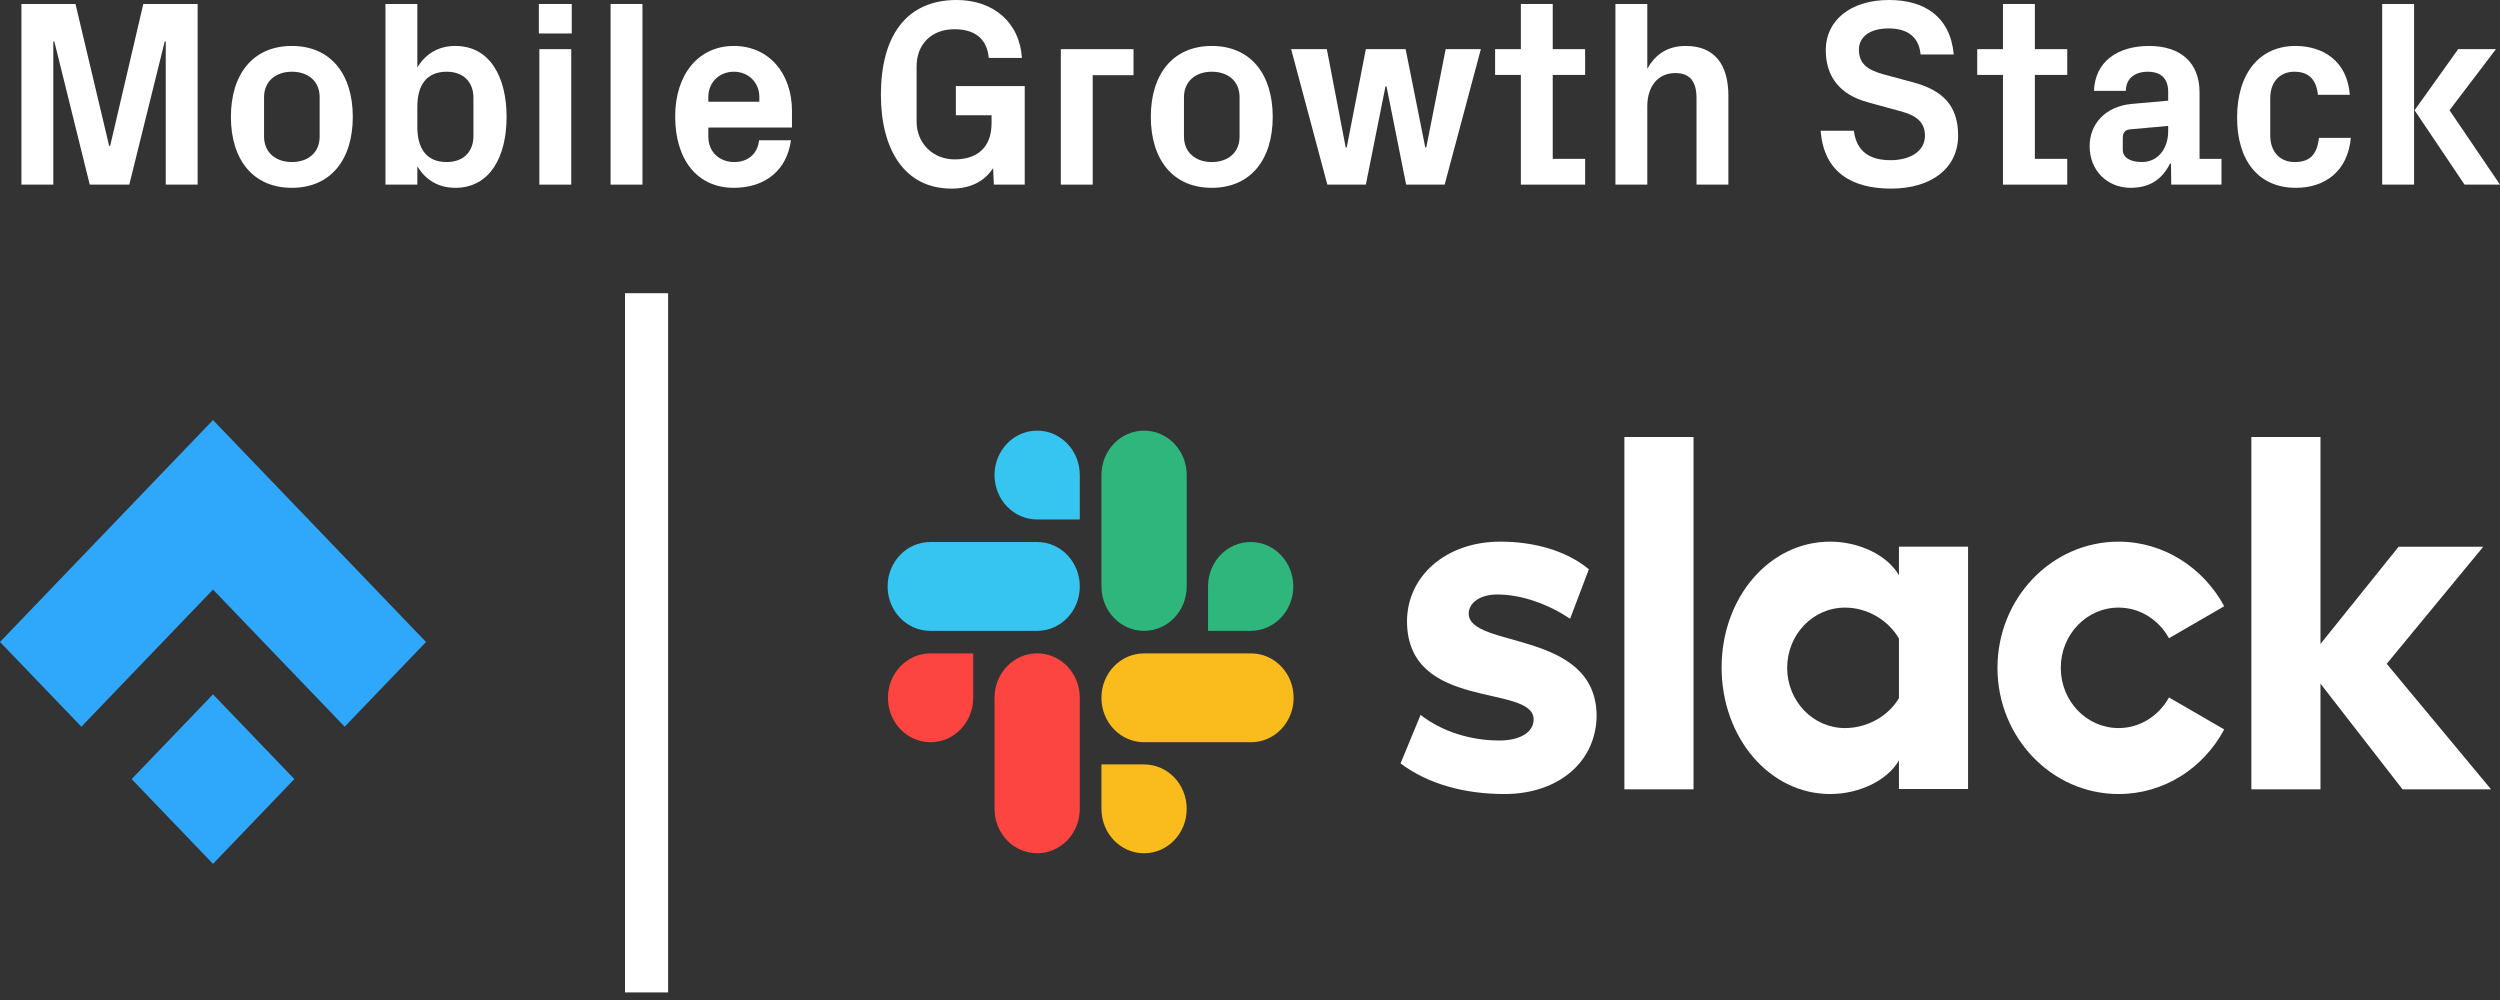
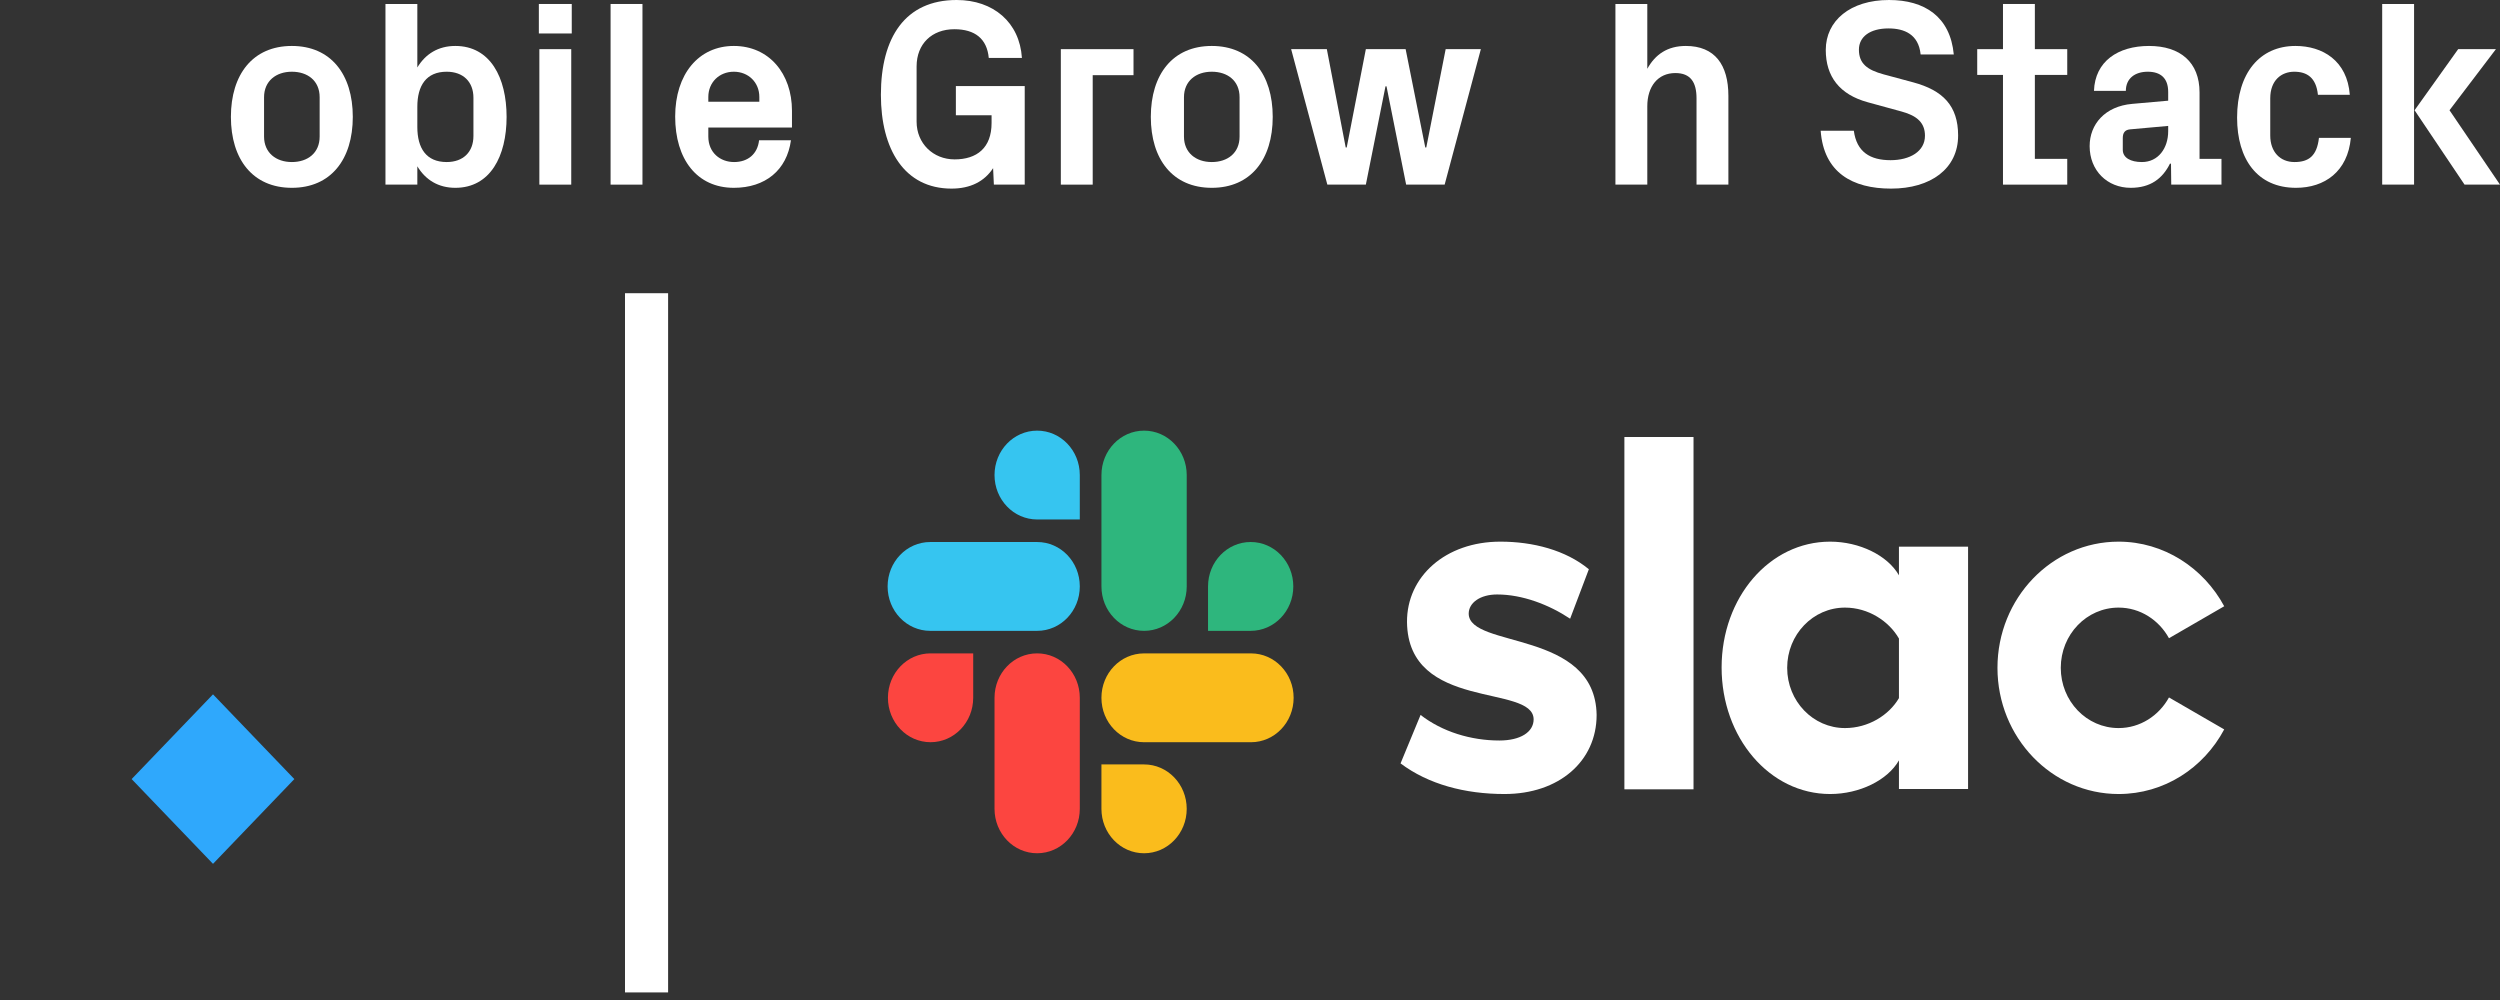
<svg xmlns="http://www.w3.org/2000/svg" width="270" height="108" viewBox="0 0 270 108" fill="none">
  <rect x="0" y="0" width="270" height="108" fill="#333333" stroke="none" />
  <path d="M151.259 82.447L153.422 77.213C155.76 79.031 158.864 79.975 161.934 79.975C164.202 79.975 165.632 79.067 165.632 77.686C165.597 73.834 152.062 76.85 151.957 67.183C151.922 62.277 156.108 58.498 162.039 58.498C165.562 58.498 169.086 59.406 171.597 61.478L169.574 66.82C167.272 65.294 164.411 64.203 161.69 64.203C159.841 64.203 158.62 65.112 158.62 66.275C158.655 70.054 172.295 67.983 172.435 77.213C172.435 82.229 168.353 85.754 162.492 85.754C158.201 85.754 154.259 84.7 151.259 82.447Z" fill="white" />
  <path d="M234.25 75.324C233.169 77.286 231.145 78.631 228.808 78.631C225.354 78.631 222.564 75.724 222.564 72.126C222.564 68.528 225.354 65.621 228.808 65.621C231.145 65.621 233.169 66.965 234.25 68.928L240.215 65.475C237.983 61.332 233.692 58.498 228.808 58.498C221.587 58.498 215.726 64.603 215.726 72.126C215.726 79.648 221.587 85.754 228.808 85.754C233.727 85.754 237.983 82.955 240.215 78.776L234.25 75.324Z" fill="white" />
  <path d="M182.9 47.197H175.434V85.246H182.9V47.197Z" fill="white" />
-   <path d="M243.147 47.197V85.246H250.612V73.835L259.473 85.246H269.031L257.764 71.691L268.194 59.044H259.054L250.612 69.547V47.197H243.147Z" fill="white" />
  <path d="M205.086 75.396C204.004 77.25 201.772 78.631 199.26 78.631C195.806 78.631 193.015 75.724 193.015 72.126C193.015 68.528 195.806 65.621 199.26 65.621C201.772 65.621 204.004 67.074 205.086 68.964V75.396ZM205.086 59.043V62.132C203.865 59.988 200.83 58.498 197.655 58.498C191.097 58.498 185.934 64.53 185.934 72.089C185.934 79.648 191.097 85.754 197.655 85.754C200.83 85.754 203.865 84.264 205.086 82.12V85.209H212.551V59.043H205.086Z" fill="white" />
  <path d="M105.106 75.361C105.106 78.014 103.048 80.158 100.501 80.158C97.955 80.158 95.897 78.014 95.897 75.361C95.897 72.708 97.955 70.564 100.501 70.564H105.106V75.361Z" fill="#FC4540" />
  <path d="M107.408 75.361C107.408 72.708 109.467 70.564 112.013 70.564C114.56 70.564 116.618 72.708 116.618 75.361V87.354C116.618 90.007 114.56 92.151 112.013 92.151C109.467 92.151 107.408 90.007 107.408 87.354V75.361Z" fill="#FC4540" />
  <path d="M112.013 56.103C109.467 56.103 107.408 53.959 107.408 51.306C107.408 48.653 109.467 46.509 112.013 46.509C114.56 46.509 116.618 48.653 116.618 51.306V56.103H112.013Z" fill="#36C5F0" />
  <path d="M112.013 58.538C114.56 58.538 116.618 60.682 116.618 63.335C116.618 65.987 114.56 68.132 112.013 68.132H100.466C97.92 68.132 95.862 65.987 95.862 63.335C95.862 60.682 97.92 58.538 100.466 58.538H112.013Z" fill="#36C5F0" />
  <path d="M130.468 63.334C130.468 60.681 132.526 58.537 135.072 58.537C137.619 58.537 139.677 60.681 139.677 63.334C139.677 65.987 137.619 68.132 135.072 68.132H130.468V63.334Z" fill="#2EB67D" />
  <path d="M128.166 63.335C128.166 65.987 126.107 68.132 123.561 68.132C121.014 68.132 118.956 65.987 118.956 63.335V51.306C118.956 48.653 121.014 46.509 123.561 46.509C126.107 46.509 128.166 48.653 128.166 51.306V63.335Z" fill="#2EB67D" />
  <path d="M123.56 82.558C126.107 82.558 128.165 84.702 128.165 87.355C128.165 90.008 126.107 92.152 123.56 92.152C121.013 92.152 118.955 90.008 118.955 87.355V82.558H123.56Z" fill="#FABC1C" />
  <path d="M123.56 80.16C121.013 80.16 118.955 78.016 118.955 75.363C118.955 72.71 121.013 70.566 123.56 70.566H135.107C137.654 70.566 139.712 72.71 139.712 75.363C139.712 78.016 137.654 80.16 135.107 80.16H123.56Z" fill="#FABC1C" />
  <path d="M23.004 74.988L14.217 84.141L23.004 93.295L31.789 84.141L23.004 74.988Z" fill="#2FA8FC" />
-   <path d="M0 69.332L8.788 78.484L23.005 63.673L37.224 78.484L46.009 69.332L23.005 45.366L0 69.332Z" fill="#2FA8FC" />
-   <path d="M11.787 15.751H11.898L15.478 0.43H21.344V19.94H17.901V4.476H17.791L13.963 19.94H9.694L5.866 4.476H5.756V19.94H2.313V0.43H8.152L11.787 15.751Z" fill="white" />
  <path d="M38.102 12.624C38.102 17.214 35.734 20.284 31.52 20.284C27.306 20.284 24.938 17.214 24.938 12.624C24.938 8.033 27.306 4.963 31.52 4.963C35.734 4.963 38.102 8.033 38.102 12.624ZM34.522 14.747V10.501C34.522 8.722 33.228 7.746 31.52 7.746C29.813 7.746 28.518 8.751 28.518 10.501V14.747C28.518 16.497 29.813 17.501 31.52 17.501C33.228 17.501 34.522 16.526 34.522 14.747Z" fill="white" />
  <path d="M45.072 11.534V13.714C45.072 16.009 46.036 17.501 48.24 17.501C50.03 17.501 51.131 16.411 51.131 14.69V10.558C51.131 8.837 50.03 7.746 48.24 7.746C46.036 7.746 45.072 9.238 45.072 11.534ZM45.072 19.94H41.63V0.43H45.072V7.287C45.954 5.824 47.331 4.963 49.176 4.963C52.949 4.963 54.712 8.378 54.712 12.624C54.712 16.87 52.949 20.284 49.176 20.284C47.331 20.284 45.954 19.423 45.072 17.96V19.94Z" fill="white" />
  <path d="M61.694 19.94H58.251V5.308H61.694V19.94ZM61.749 0.43V3.615H58.196V0.43H61.749Z" fill="white" />
  <path d="M69.386 19.94H65.943V0.43H69.386V19.94Z" fill="white" />
  <path d="M76.499 10.472V10.988H82.008V10.472C82.008 8.894 80.823 7.746 79.254 7.746C77.684 7.746 76.499 8.894 76.499 10.472ZM72.919 12.595C72.919 8.005 75.453 4.963 79.254 4.963C83.054 4.963 85.533 7.947 85.533 11.964V13.771H76.499V14.747C76.499 16.497 77.794 17.501 79.281 17.501C80.768 17.501 81.815 16.64 81.98 15.149H85.423C84.982 18.39 82.641 20.284 79.254 20.284C75.26 20.284 72.919 17.186 72.919 12.595Z" fill="white" />
  <path d="M102.766 20.37C97.671 20.37 95.137 16.124 95.137 10.242C95.137 4.045 97.754 0 103.317 0C107.283 0 110.119 2.41 110.367 6.255H106.787C106.594 4.189 105.3 3.156 103.069 3.156C100.645 3.156 98.993 4.734 98.993 7.173V13.14C98.993 15.493 100.783 17.214 103.096 17.214C105.493 17.214 107.09 15.98 107.09 13.284V12.452H103.234V9.296H110.67V19.94H107.338L107.255 18.161C106.319 19.596 104.804 20.37 102.766 20.37Z" fill="white" />
  <path d="M114.57 19.94V5.308H122.419V8.119H118.012V19.94H114.57Z" fill="white" />
  <path d="M137.454 12.624C137.454 17.214 135.085 20.284 130.871 20.284C126.658 20.284 124.289 17.214 124.289 12.624C124.289 8.033 126.658 4.963 130.871 4.963C135.085 4.963 137.454 8.033 137.454 12.624ZM133.873 14.747V10.501C133.873 8.722 132.579 7.746 130.871 7.746C129.164 7.746 127.869 8.751 127.869 10.501V14.747C127.869 16.497 129.164 17.501 130.871 17.501C132.579 17.501 133.873 16.526 133.873 14.747Z" fill="white" />
  <path d="M153.929 15.923H154.039L156.132 5.308H159.933L156.022 19.94H151.863L149.743 9.324H149.633L147.512 19.94H143.353L139.443 5.308H143.298L145.336 15.923H145.446L147.512 5.308H151.808L153.929 15.923Z" fill="white" />
-   <path d="M167.695 8.091V17.157H171.193V19.94H164.253V8.091H161.471V5.308H164.253V0.43H167.695V5.308H171.193V8.091H167.695Z" fill="white" />
  <path d="M177.908 0.43V7.431C178.762 5.882 180.084 4.963 182.067 4.963C185.206 4.963 186.666 7 186.666 10.357V19.94H183.224V10.615C183.224 8.894 182.59 7.89 180.938 7.89C179.037 7.89 177.908 9.353 177.908 11.476V19.94H174.466V0.43H177.908Z" fill="white" />
  <path d="M203.958 3.07C201.975 3.07 200.763 3.959 200.763 5.365C200.763 6.857 201.645 7.546 203.435 8.033L206.63 8.894C209.824 9.755 211.477 11.419 211.477 14.632C211.477 18.218 208.53 20.37 204.234 20.37C200.075 20.37 196.963 18.649 196.632 14.116H200.213C200.515 16.411 201.975 17.3 204.178 17.3C206.272 17.3 207.896 16.354 207.896 14.661C207.896 13.284 207.07 12.509 205.39 12.05L201.727 11.046C198.67 10.214 197.183 8.263 197.183 5.394C197.183 2.238 199.827 0 204.013 0C207.869 0 210.623 1.808 211.009 5.882H207.428C207.208 3.701 205.666 3.07 203.958 3.07Z" fill="white" />
  <path d="M219.765 8.091V17.157H223.262V19.94H216.322V8.091H213.54V5.308H216.322V0.43H219.765V5.308H223.262V8.091H219.765Z" fill="white" />
  <path d="M231.327 17.501C233.09 17.501 234.164 16.009 234.164 14.173V13.599L230.033 13.972C229.482 14.03 229.261 14.345 229.261 14.919V16.181C229.261 17.042 230.115 17.501 231.327 17.501ZM234.164 10.874V9.927C234.164 8.406 233.31 7.746 231.96 7.746C230.583 7.746 229.592 8.464 229.592 9.812H226.149C226.259 6.627 228.738 4.963 232.098 4.963C235.458 4.963 237.551 6.714 237.551 9.984V17.157H239.92V19.94H234.494L234.467 17.673H234.356C233.558 19.28 232.263 20.284 230.115 20.284C227.581 20.284 225.681 18.419 225.681 15.78C225.681 13.427 227.334 11.476 230.28 11.218L234.164 10.874Z" fill="white" />
  <path d="M241.606 12.71C241.606 7.89 244.057 4.963 247.913 4.963C250.832 4.963 253.504 6.541 253.779 10.242H250.337C250.144 8.378 249.153 7.746 247.775 7.746C246.398 7.746 245.187 8.665 245.187 10.615V14.632C245.187 16.411 246.261 17.501 247.803 17.501C249.345 17.501 250.227 16.841 250.447 14.89H253.89C253.559 18.534 251.053 20.284 247.968 20.284C243.782 20.284 241.606 17.186 241.606 12.71Z" fill="white" />
  <path d="M266.172 19.94L260.774 11.906L265.483 5.308H269.559L264.547 11.906L270 19.94H266.172ZM260.719 0.43V19.94H257.276V0.43H260.719Z" fill="white" />
  <rect x="67.5" y="31.667" width="4.655" height="75.514" fill="white" />
</svg>